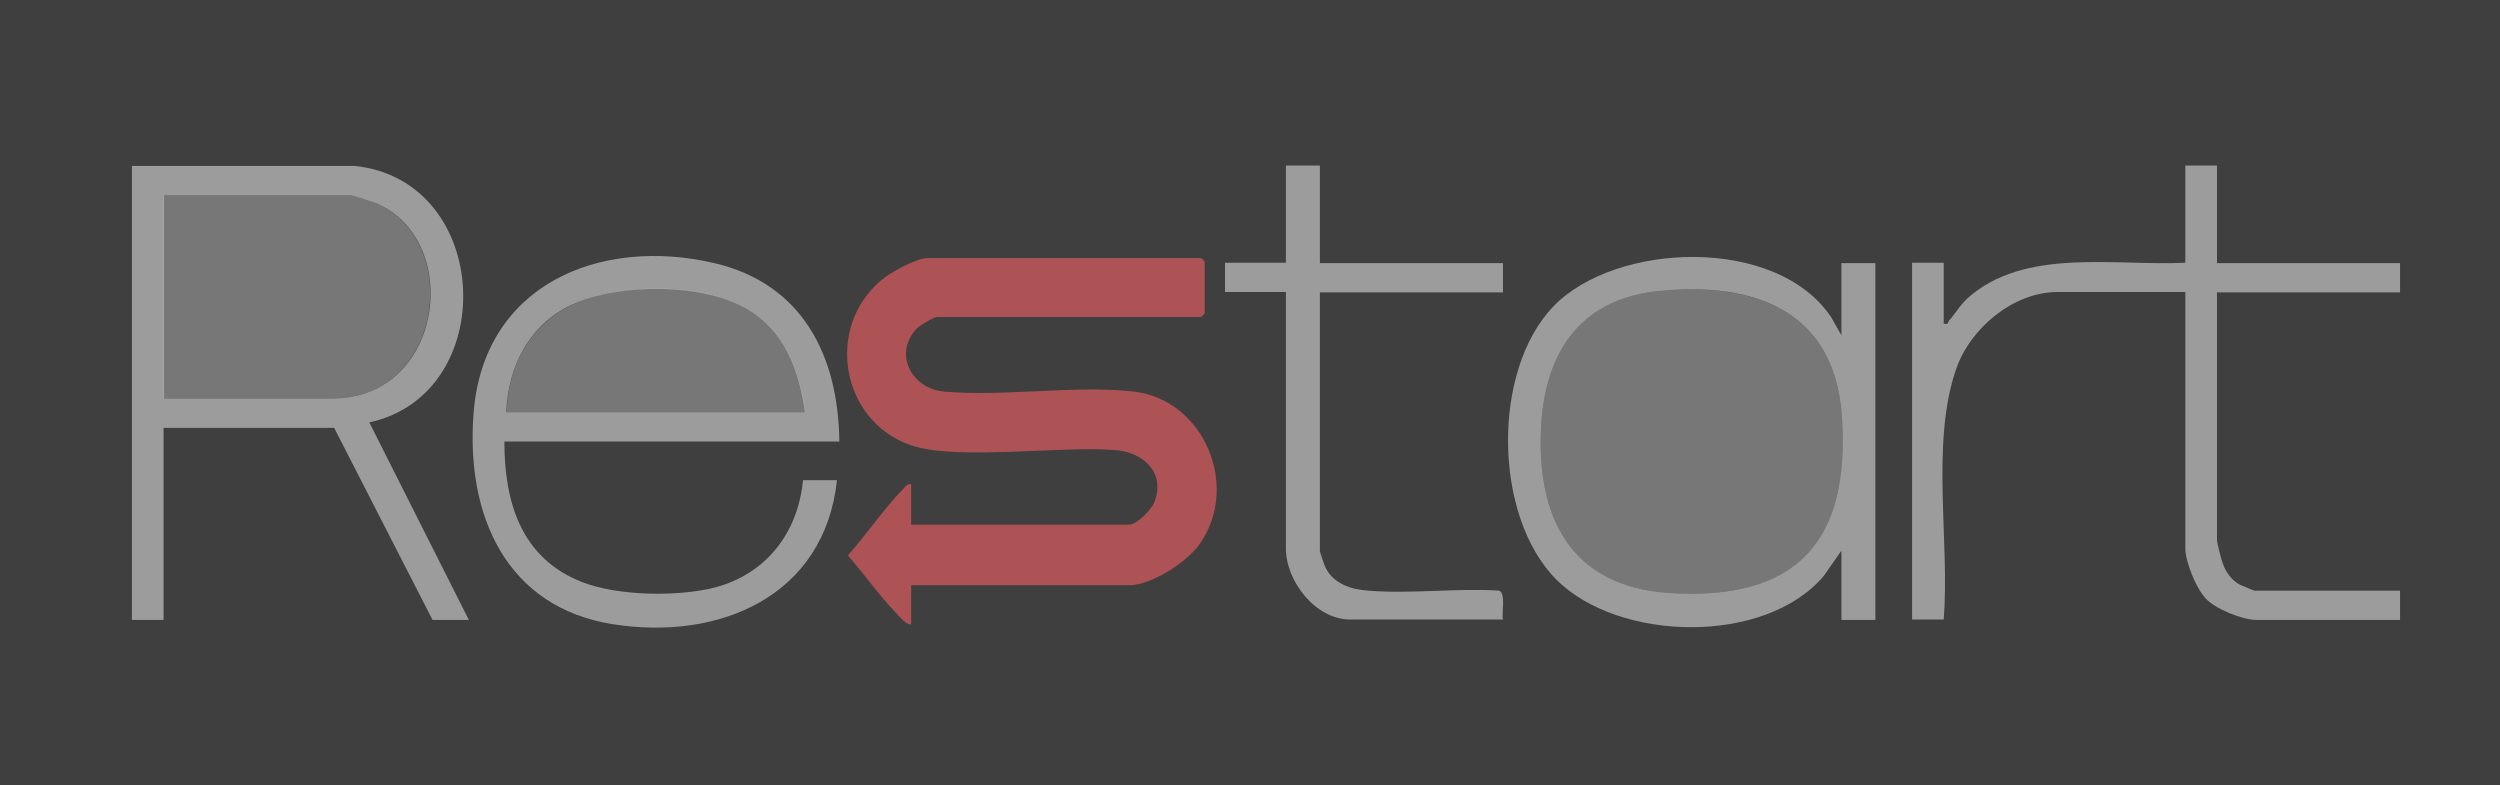
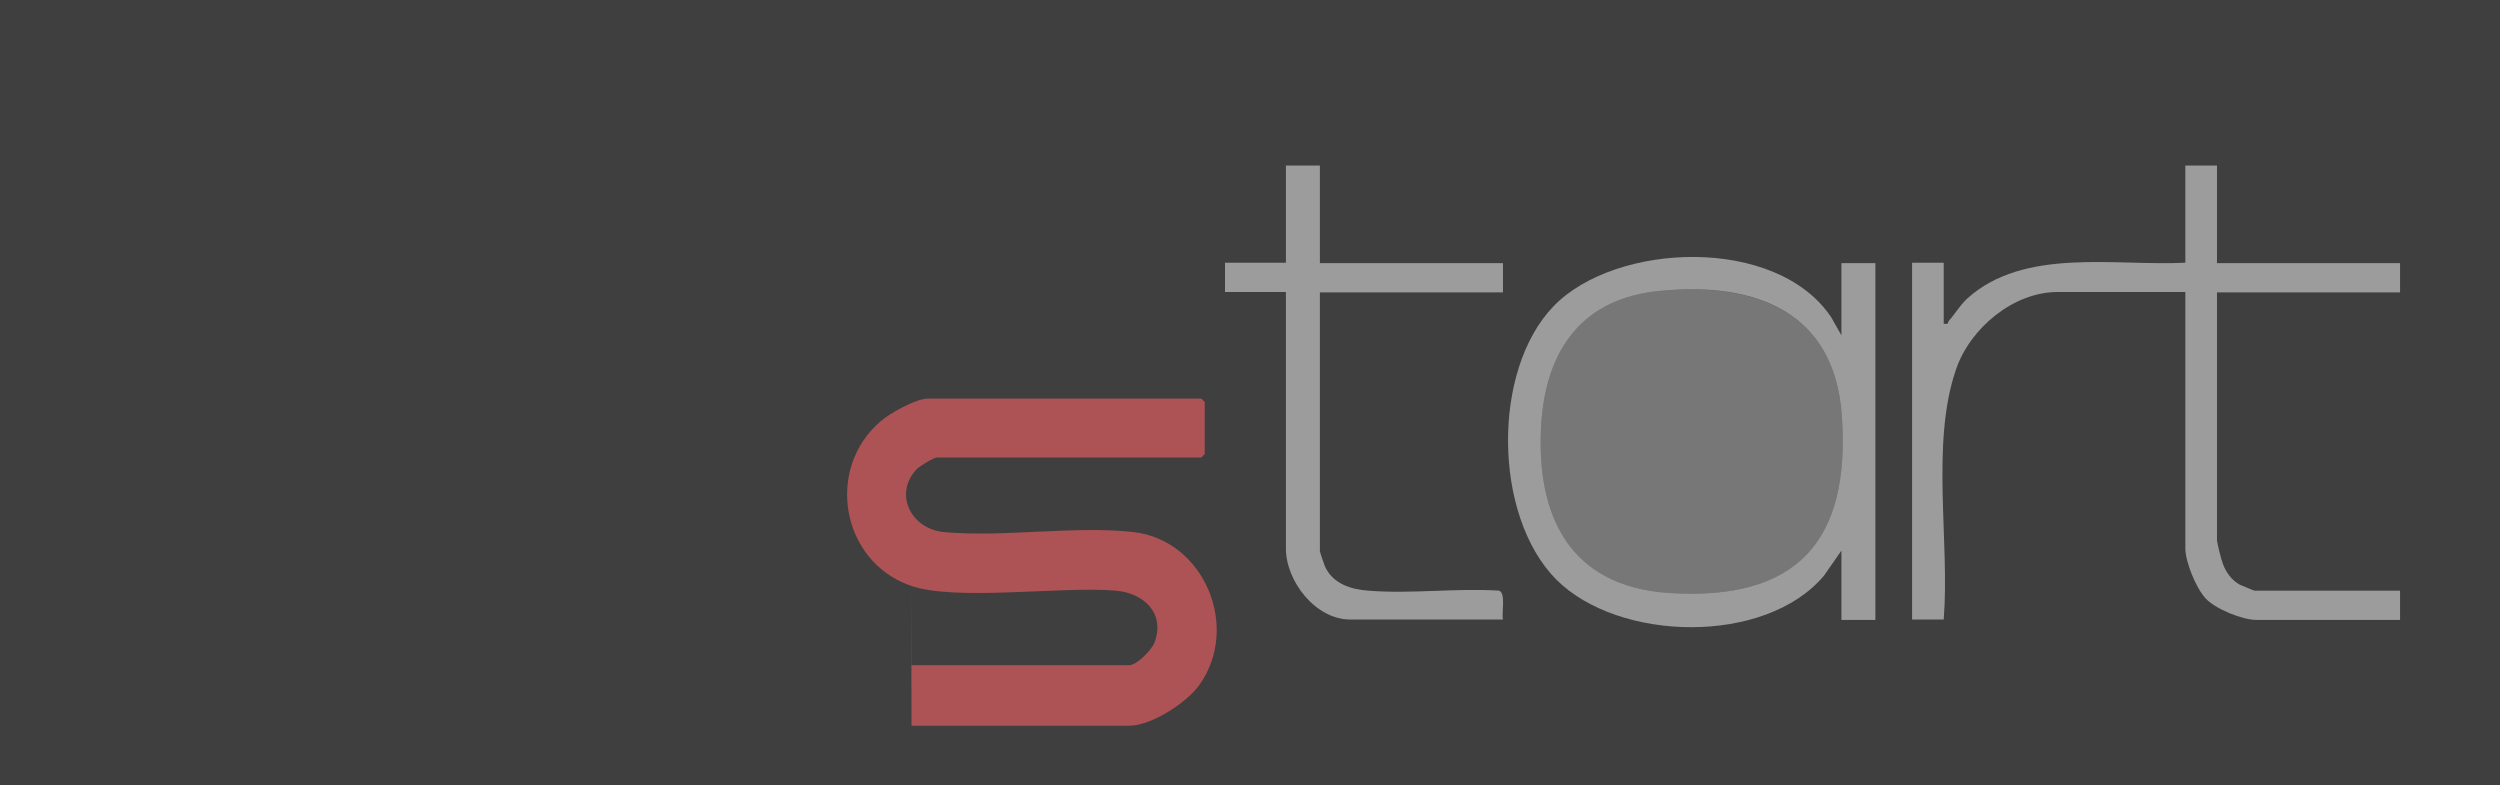
<svg xmlns="http://www.w3.org/2000/svg" id="_レイヤー_1" version="1.1" viewBox="0 0 640.4 201.2">
  <rect x="0" y="0" width="640.4" height="201.2" fill="#333333" stroke="none" />
  <defs>
    <style>
      .st0 {
        fill: #ae5355;
      }

      .st1 {
        display: none;
        fill: none;
      }

      .st2 {
        fill: #9c9c9c;
      }

      .st3 {
        fill: #fff;
      }

      .st3, .st4 {
        opacity: .3;
      }

      .st5 {
        opacity: .2;
      }

      .st4 {
        fill: #fafafa;
      }
    </style>
  </defs>
  <g id="_レイヤー_2" class="st5">
    <rect class="st3" width="640.4" height="201.2" />
    <rect class="st1" x="5.2" y="6.9" width="629.3" height="188.2" />
  </g>
-   <path class="st0" d="M233.4,150.2v9.8c-1.5-.1-2.8-1.9-3.8-2.9-4.4-4.6-8.2-10-12.4-14.8,4.8-5.5,9.1-11.8,14.2-17.1.6-.6,1-1.3,2-1.2v10.4h55.8c2,0,5.7-3.8,6.5-5.7,2.9-7.6-2.7-12.8-9.9-13.4-13.8-1.2-41.1,2.8-52.6-1.3-17.7-6.2-21.9-29.9-7.6-42.1,2.4-2.1,9.1-5.8,12.1-5.8h70c0,0,.9.8.9.9v13.3c0,0-.8.9-.9.9h-67.7c-.8,0-4.4,2.2-5.1,2.9-6.1,6.3-1.6,15.4,6.9,16.2,15.3,1.4,33.5-1.7,48.6,0,18.1,2.1,27.4,24.4,16.8,39.2-3.2,4.5-12.3,10.4-17.9,10.4h-55.8Z" />
+   <path class="st0" d="M233.4,150.2v9.8v10.4h55.8c2,0,5.7-3.8,6.5-5.7,2.9-7.6-2.7-12.8-9.9-13.4-13.8-1.2-41.1,2.8-52.6-1.3-17.7-6.2-21.9-29.9-7.6-42.1,2.4-2.1,9.1-5.8,12.1-5.8h70c0,0,.9.8.9.9v13.3c0,0-.8.9-.9.9h-67.7c-.8,0-4.4,2.2-5.1,2.9-6.1,6.3-1.6,15.4,6.9,16.2,15.3,1.4,33.5-1.7,48.6,0,18.1,2.1,27.4,24.4,16.8,39.2-3.2,4.5-12.3,10.4-17.9,10.4h-55.8Z" />
  <path class="st2" d="M567.9,42.5v24.9h46.9v7.5h-46.9v63.4c0,.7,1.1,5.1,1.5,6.1.8,2.2,2.3,4.3,4.4,5.4.5.2,3.5,1.5,3.7,1.5h37.3v7.5h-36.8c-3.6,0-10.5-2.8-13-5.5s-5.2-9.4-5.2-12.8v-65.7h-32.7c-11.4,0-22.4,9.3-26,19.7-6.6,19-1.6,44.2-3.2,64.2h-8.1v-91.4h8.1v15.6c1.4.3,1-.3,1.3-.7,1.7-1.9,2.7-3.8,4.7-5.7,14.6-13.2,37.8-8.3,55.9-9.2v-24.9h8.1Z" />
-   <path class="st2" d="M90.8,42.5c35.4,3.6,37.5,58.4,3.8,65.7l25.5,50.6h-9.3l-25.2-49.2h-43.7v49.2h-8.1V42.5h57ZM41.9,102.1h43.1c29.1,0,33.6-41.3,10.9-50.2-.8-.3-5.9-1.9-6.2-1.9h-47.7s0,52.1,0,52.1Z" />
-   <path class="st2" d="M214.9,113.1h-85.7c0,15.6,4.3,29.9,19.9,36,9.2,3.6,24.5,3.8,34,1.4,13.2-3.5,21.3-14,22.6-27.5h8.7c-3.2,29.8-30.2,41.2-57.4,36.9s-37.7-27.7-35.7-53.9c2.4-32.9,32.1-45.5,61.7-38.6,22.6,5.3,31.8,23.8,32,45.8h0ZM206.2,105.6c-1.5-10.7-5.2-20.9-14.9-26.5-11.4-6.6-32-6.5-44-1.4-11.3,4.8-17.2,15.8-17.6,27.9h76.4Z" />
  <path class="st2" d="M471.8,140.9l-4.6,6.6c-15,17.8-52.6,17-68.6.9-16.1-16.3-16.5-53.6-.6-70s57.1-18.1,71.1,2.9l2.6,4.6v-18.5h8.7v91.4h-8.7v-17.9h0ZM425.4,74.5c-20,1.8-29.4,15-30.6,34.2-1.4,23.5,7.3,41.5,32.7,43.2,32.7,2.1,46.6-13.1,44.3-45.5-1.9-26.8-22.4-34.2-46.4-31.9h0Z" />
  <path class="st2" d="M338.1,42.5v24.9h46.9v7.5h-46.9v66.3c0,.2,1.1,3.4,1.3,3.9,2,4.4,6.6,5.9,11.1,6.2,10.8.9,22.6-.7,33.5,0,1.8.6.6,5.8,1,7.4h-39.1c-8.9,0-16.5-9.8-16.5-18.2v-65.7h-15.6v-7.5h15.6v-24.9h8.7Z" />
-   <path class="st4" d="M41.9,102.1v-52.1h47.7c.3,0,5.5,1.6,6.2,1.9,22.7,8.9,18.2,50.2-10.9,50.2,0,0-43.1,0-43.1,0Z" />
-   <path class="st4" d="M206.2,105.6h-76.4c.3-12.1,6.3-23,17.6-27.9,12-5.2,32.6-5.3,44,1.4,9.7,5.6,13.4,15.9,14.9,26.5h0Z" />
  <path class="st4" d="M425.4,74.5c24-2.2,44.5,5.1,46.4,31.9,2.3,32.4-11.6,47.6-44.3,45.5-25.4-1.7-34.1-19.7-32.7-43.2,1.2-19.2,10.6-32.4,30.6-34.2h0Z" />
</svg>